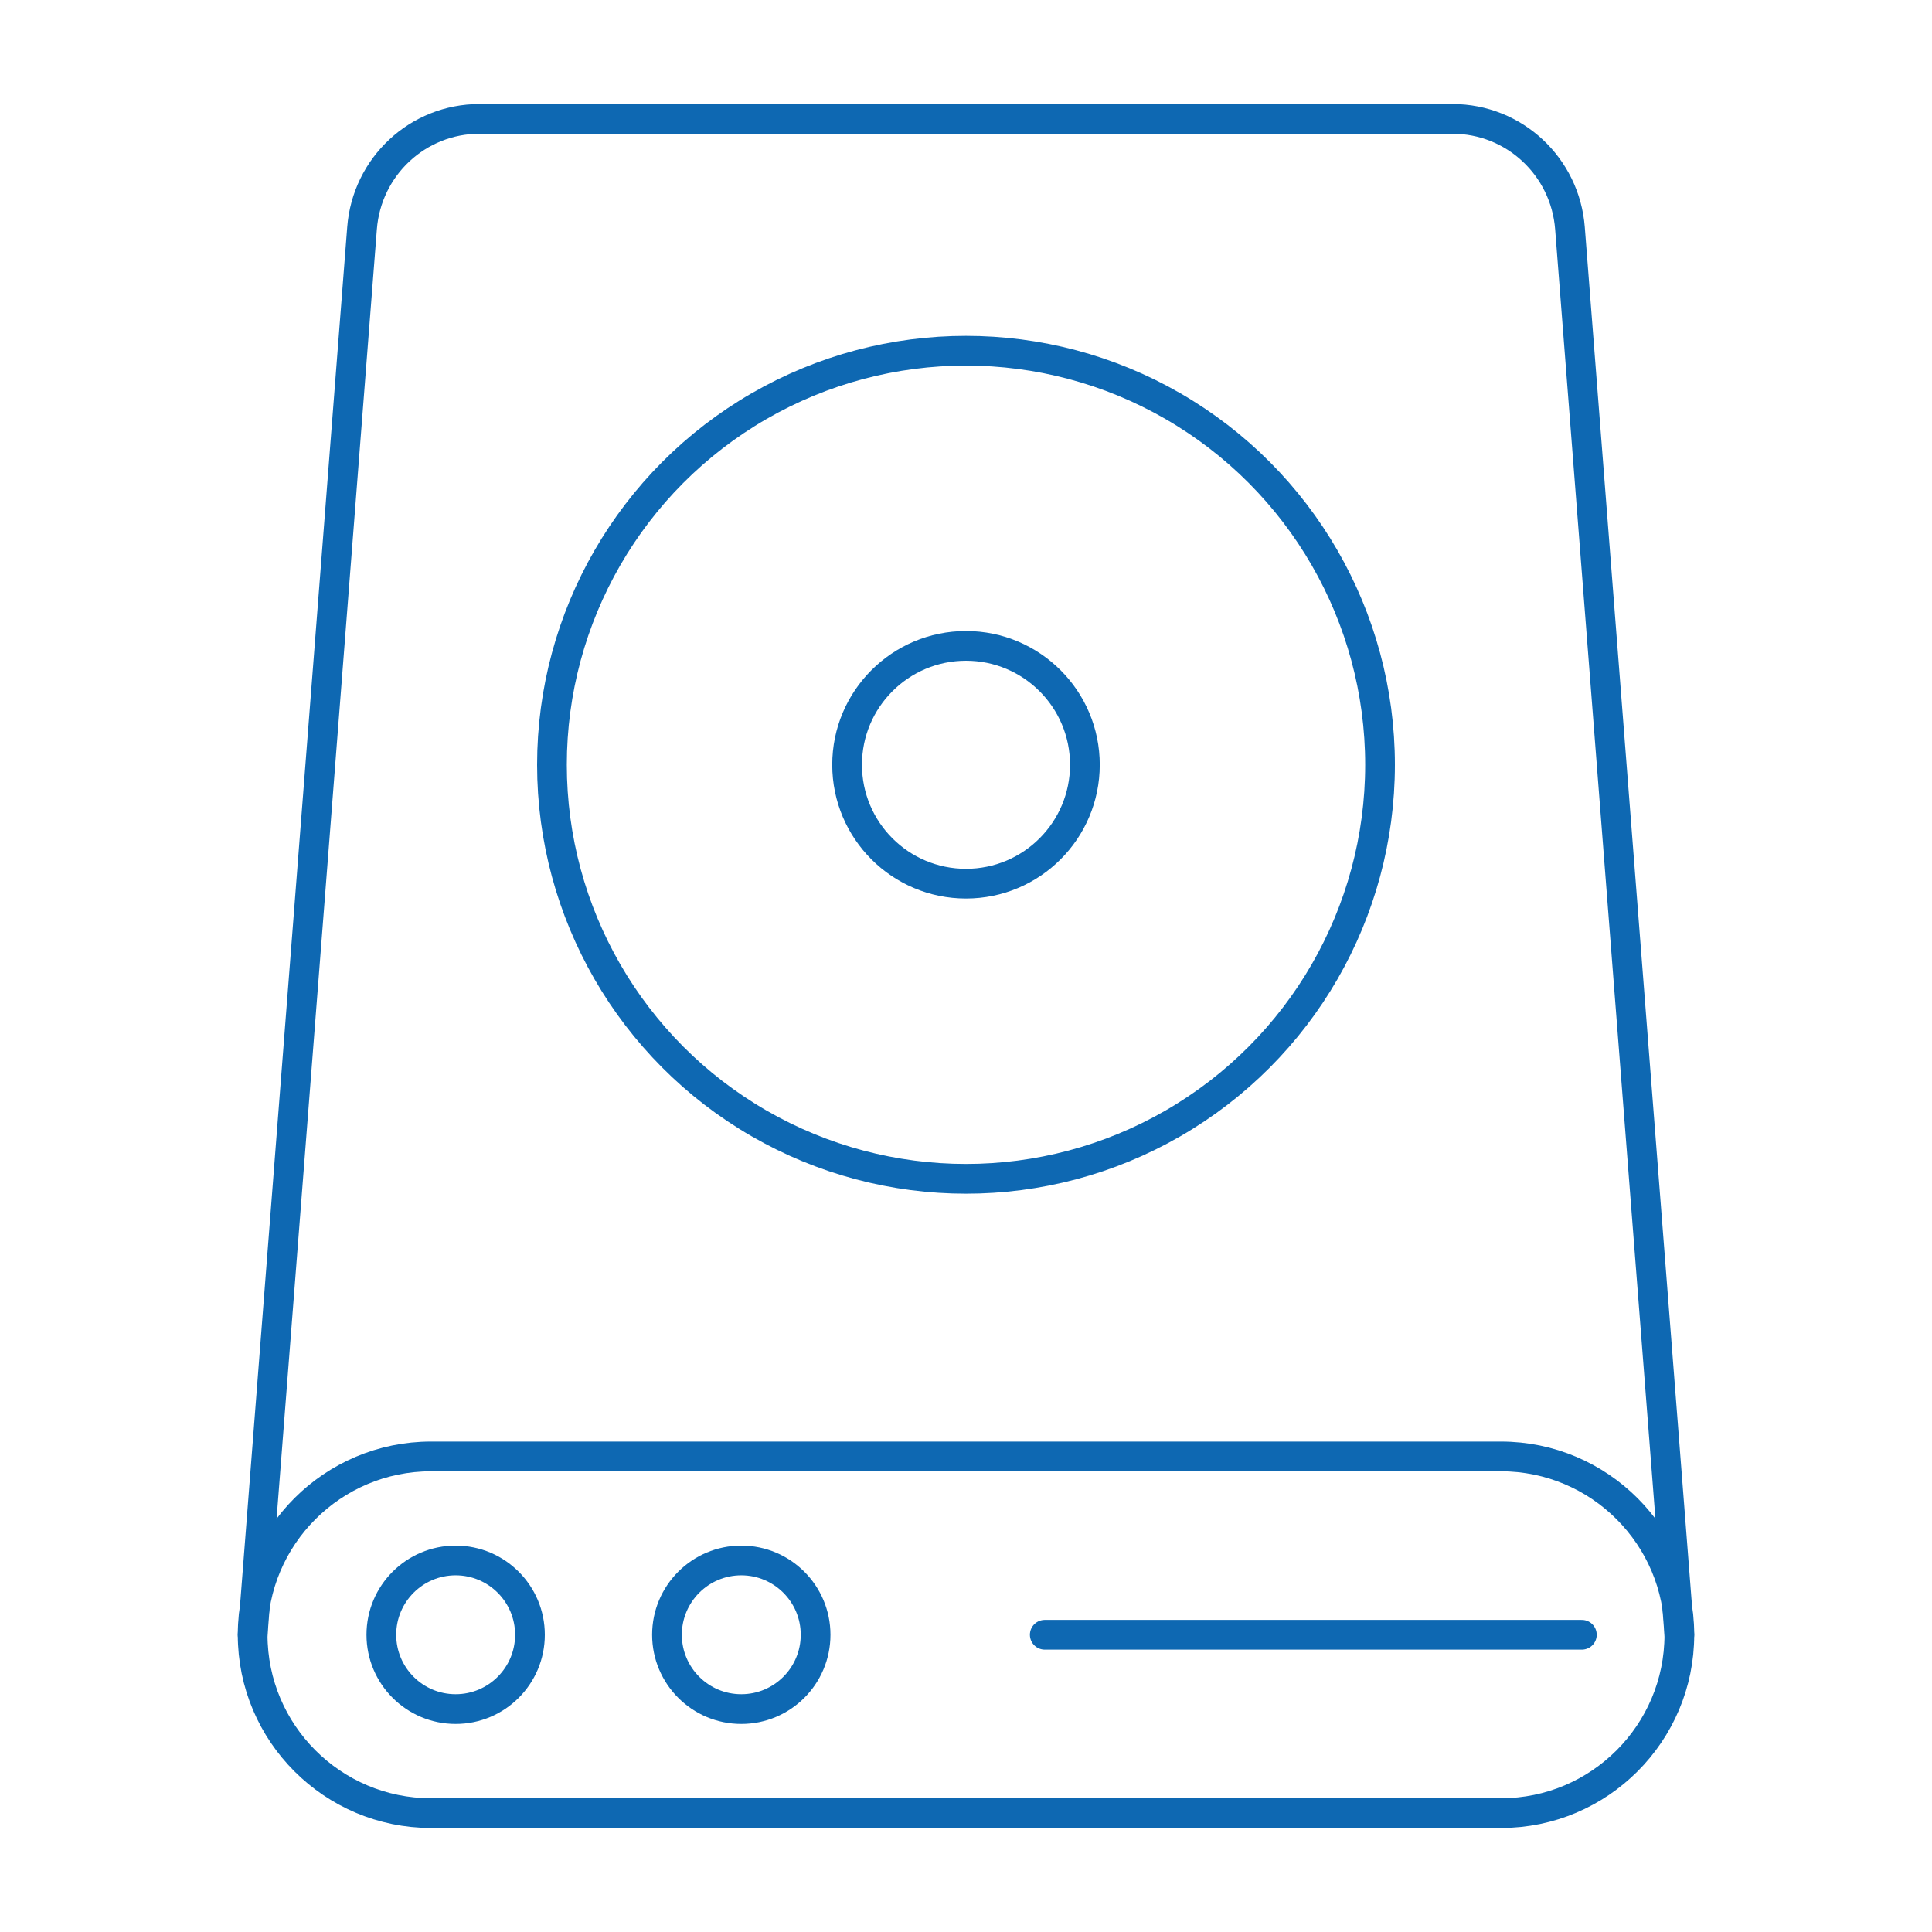
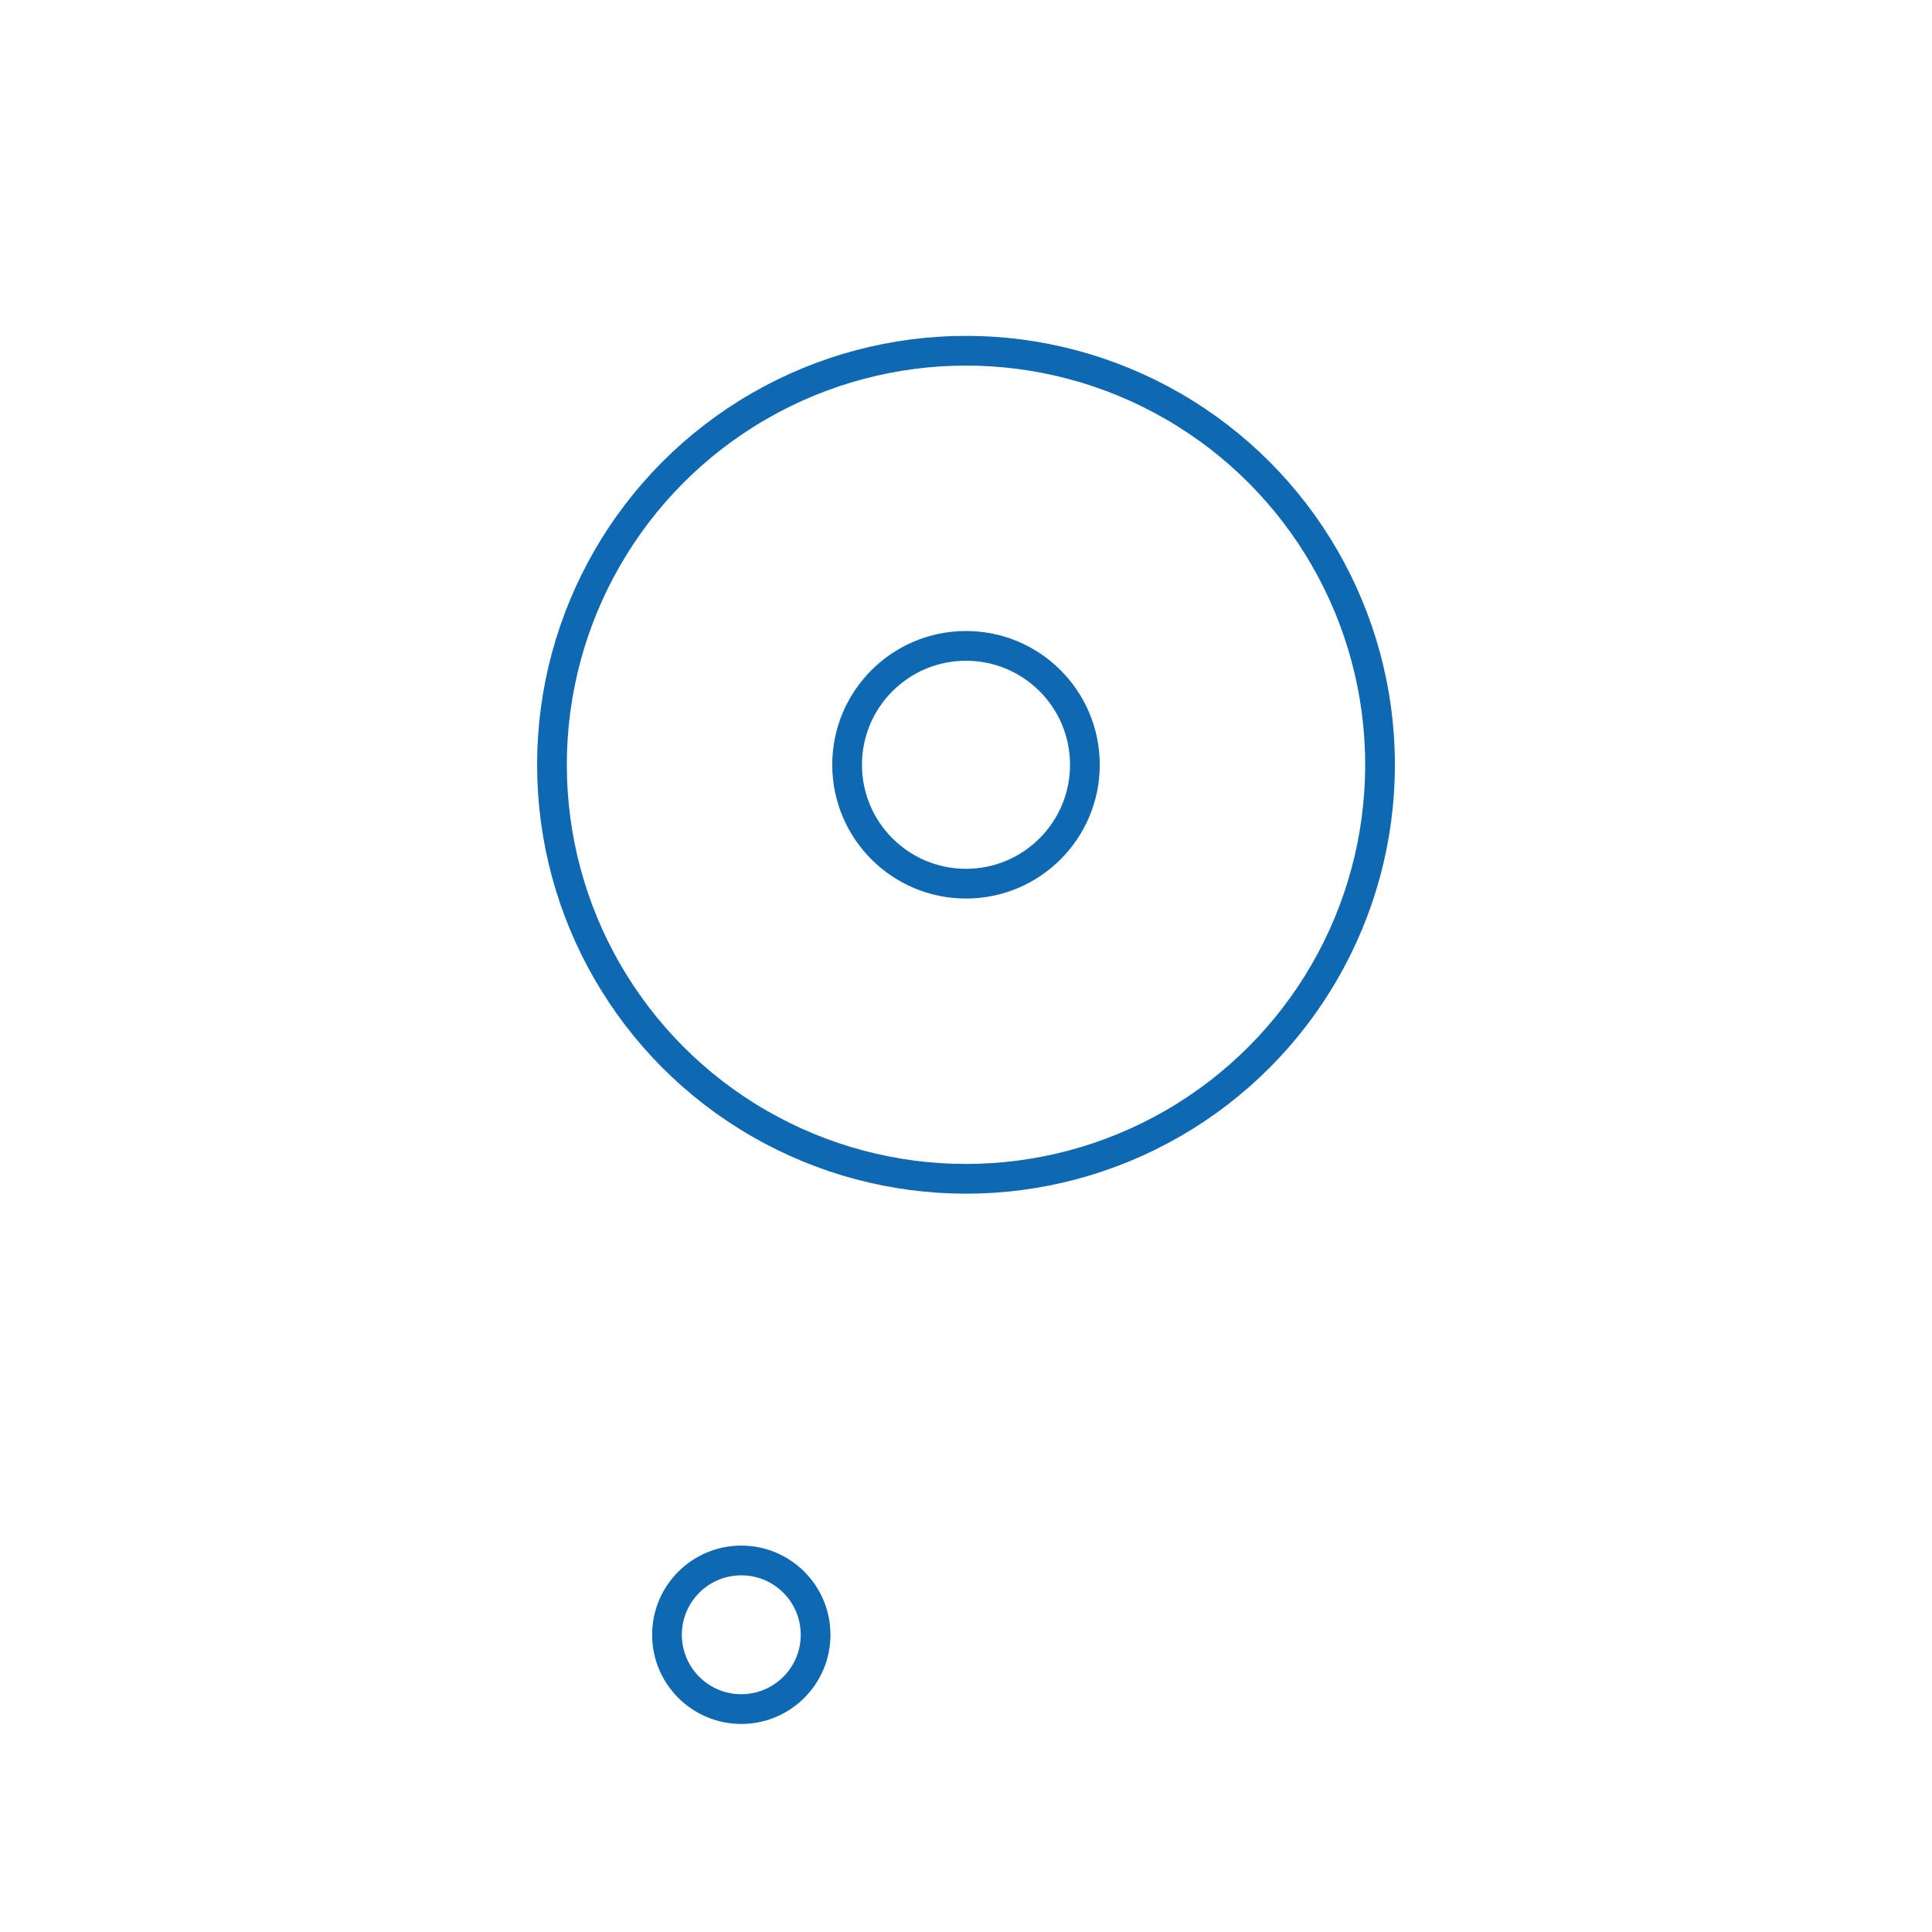
<svg xmlns="http://www.w3.org/2000/svg" version="1.1" id="Layer_1" x="0px" y="0px" viewBox="0 0 65 65" style="enable-background:new 0 0 65 65;" xml:space="preserve">
  <style type="text/css">
	.st0{fill:none;stroke:#0E68B2;stroke-linecap:round;stroke-miterlimit:10;}
</style>
  <g>
-     <path class="st0" d="M56.5,55L52.82,7.68C52.66,5.6,50.94,4,48.87,4H16.13c-2.07,0-3.79,1.6-3.95,3.68L8.5,55" />
    <circle class="st0" cx="32.5" cy="25.73" r="4" />
    <circle class="st0" cx="32.5" cy="25.73" r="13.93" />
    <g>
-       <path class="st0" d="M50.5,61h-36c-3.31,0-6-2.69-6-6v0c0-3.31,2.69-6,6-6h36c3.31,0,6,2.69,6,6v0C56.5,58.31,53.81,61,50.5,61z" />
-       <circle class="st0" cx="15.33" cy="55" r="2.5" />
      <circle class="st0" cx="24.94" cy="55" r="2.5" />
-       <line class="st0" x1="35.15" y1="55" x2="53.22" y2="55" />
    </g>
  </g>
</svg>